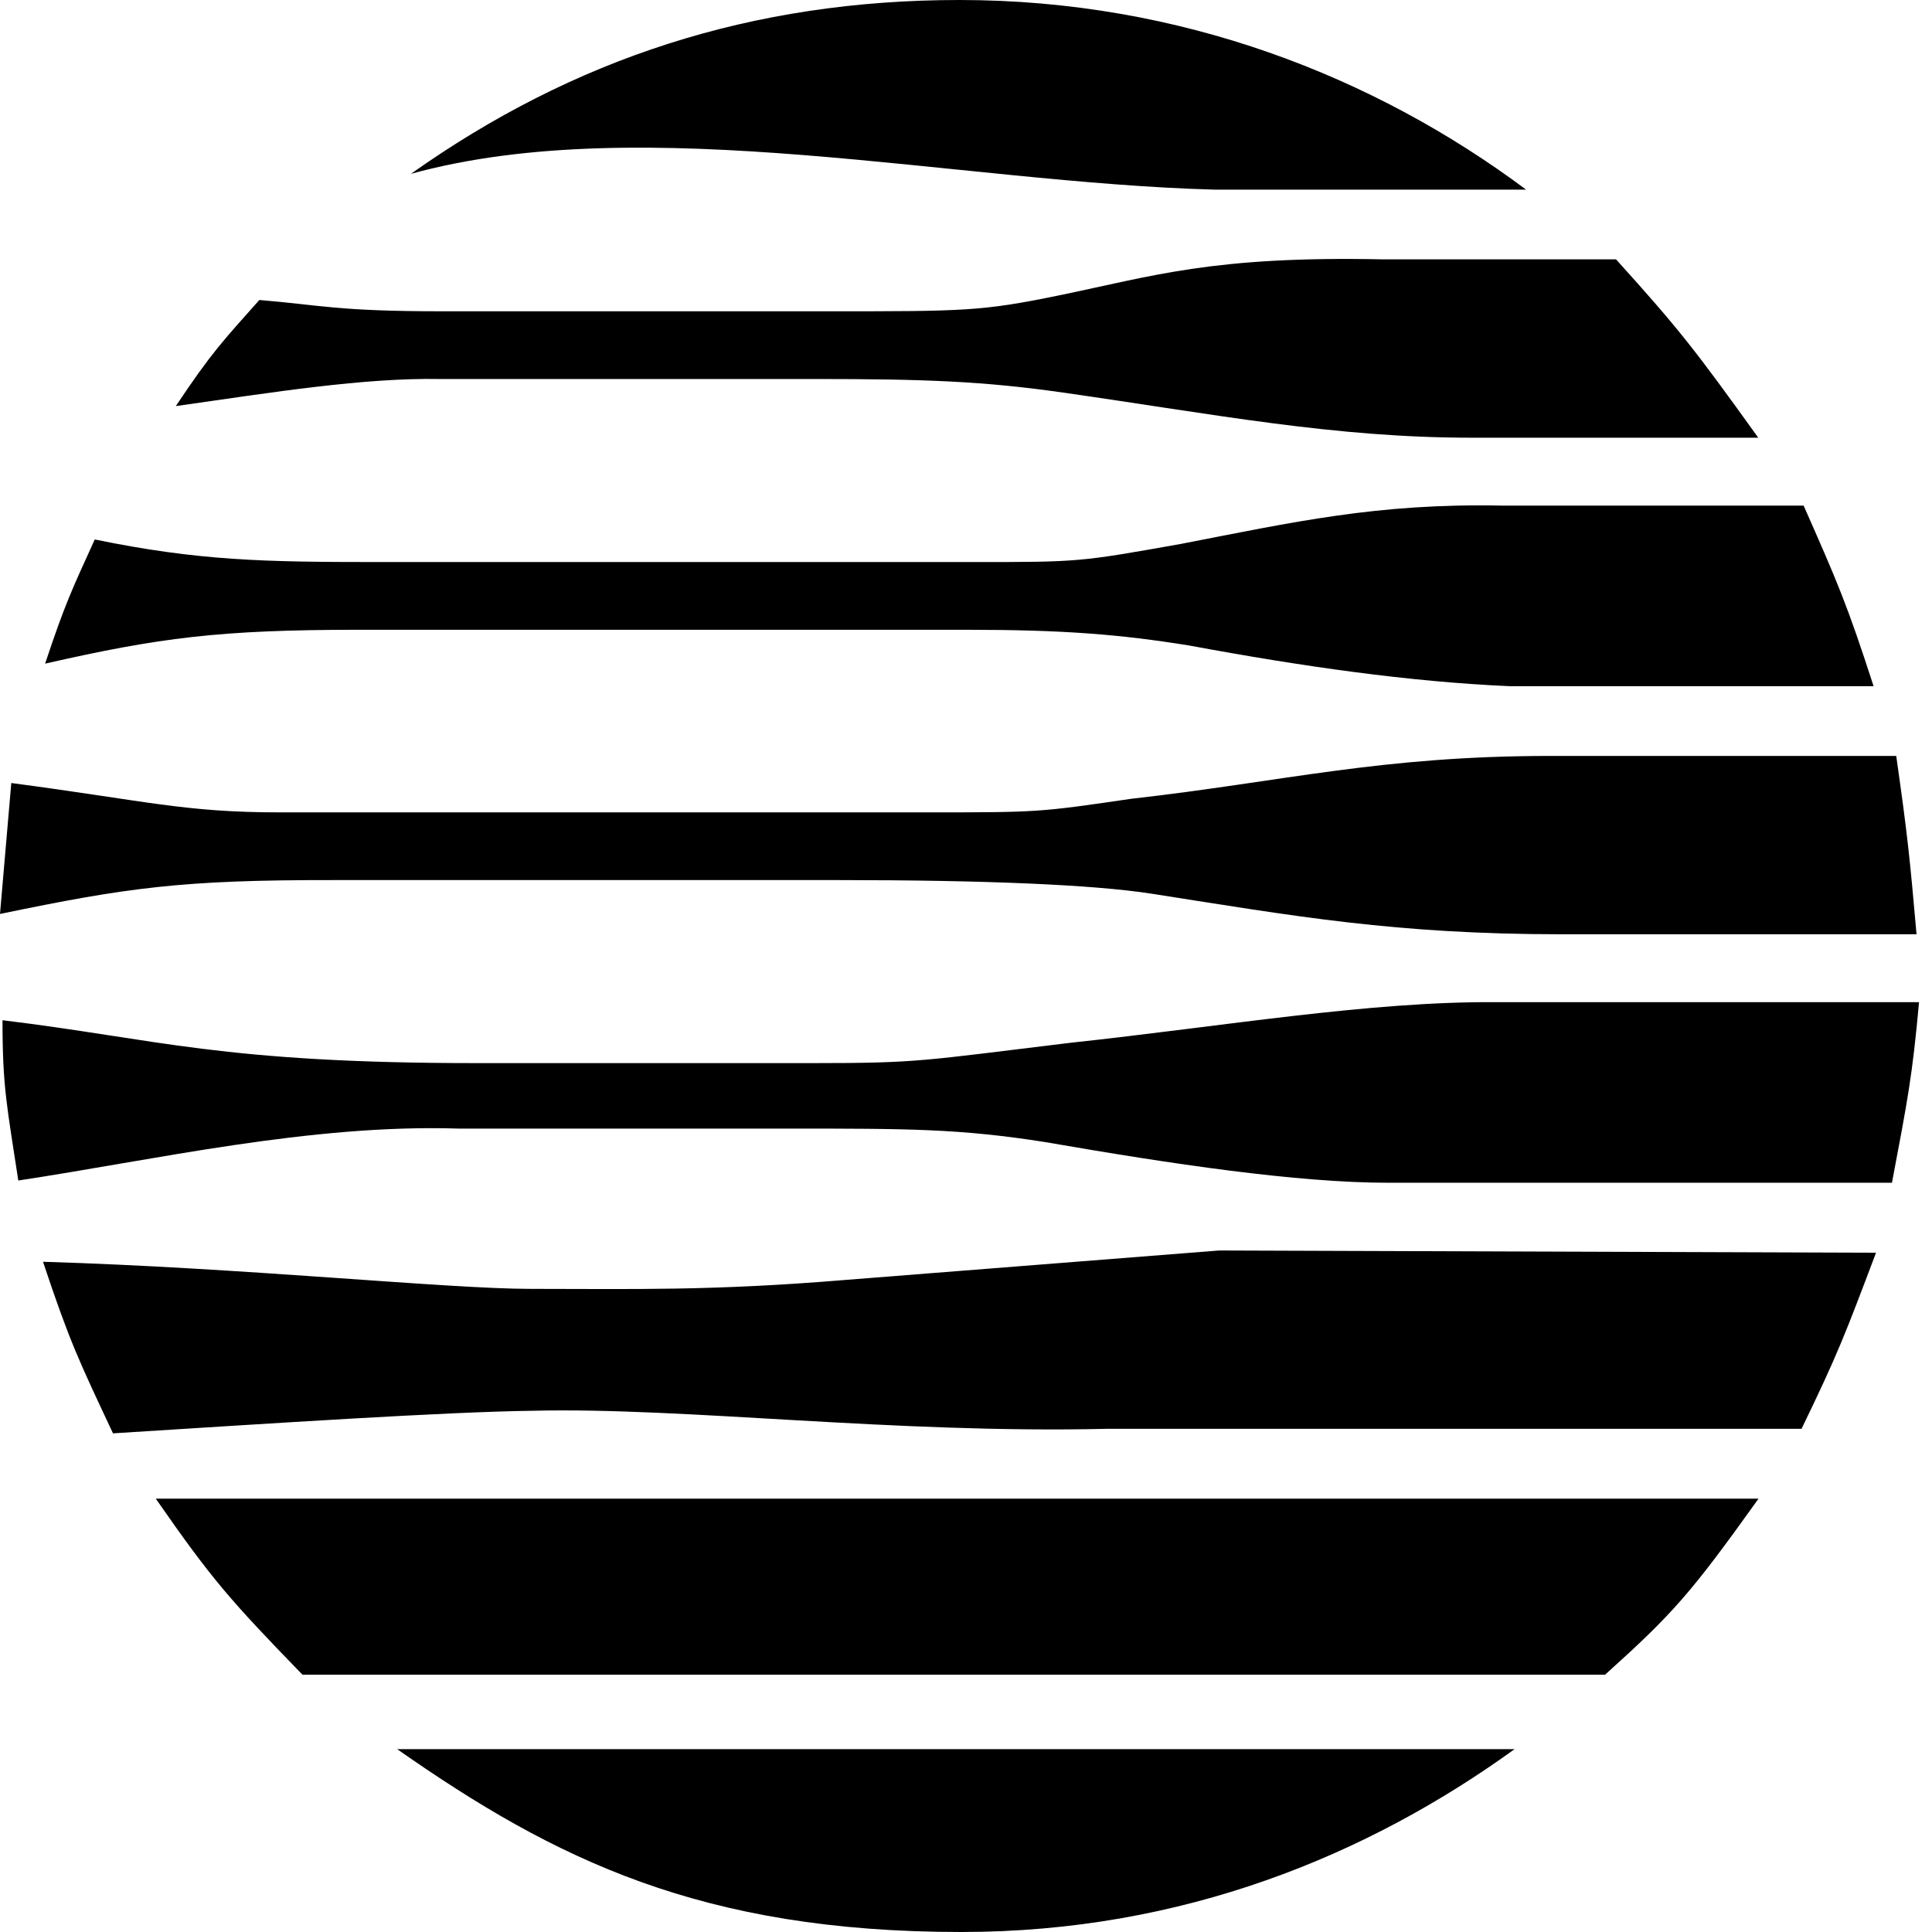
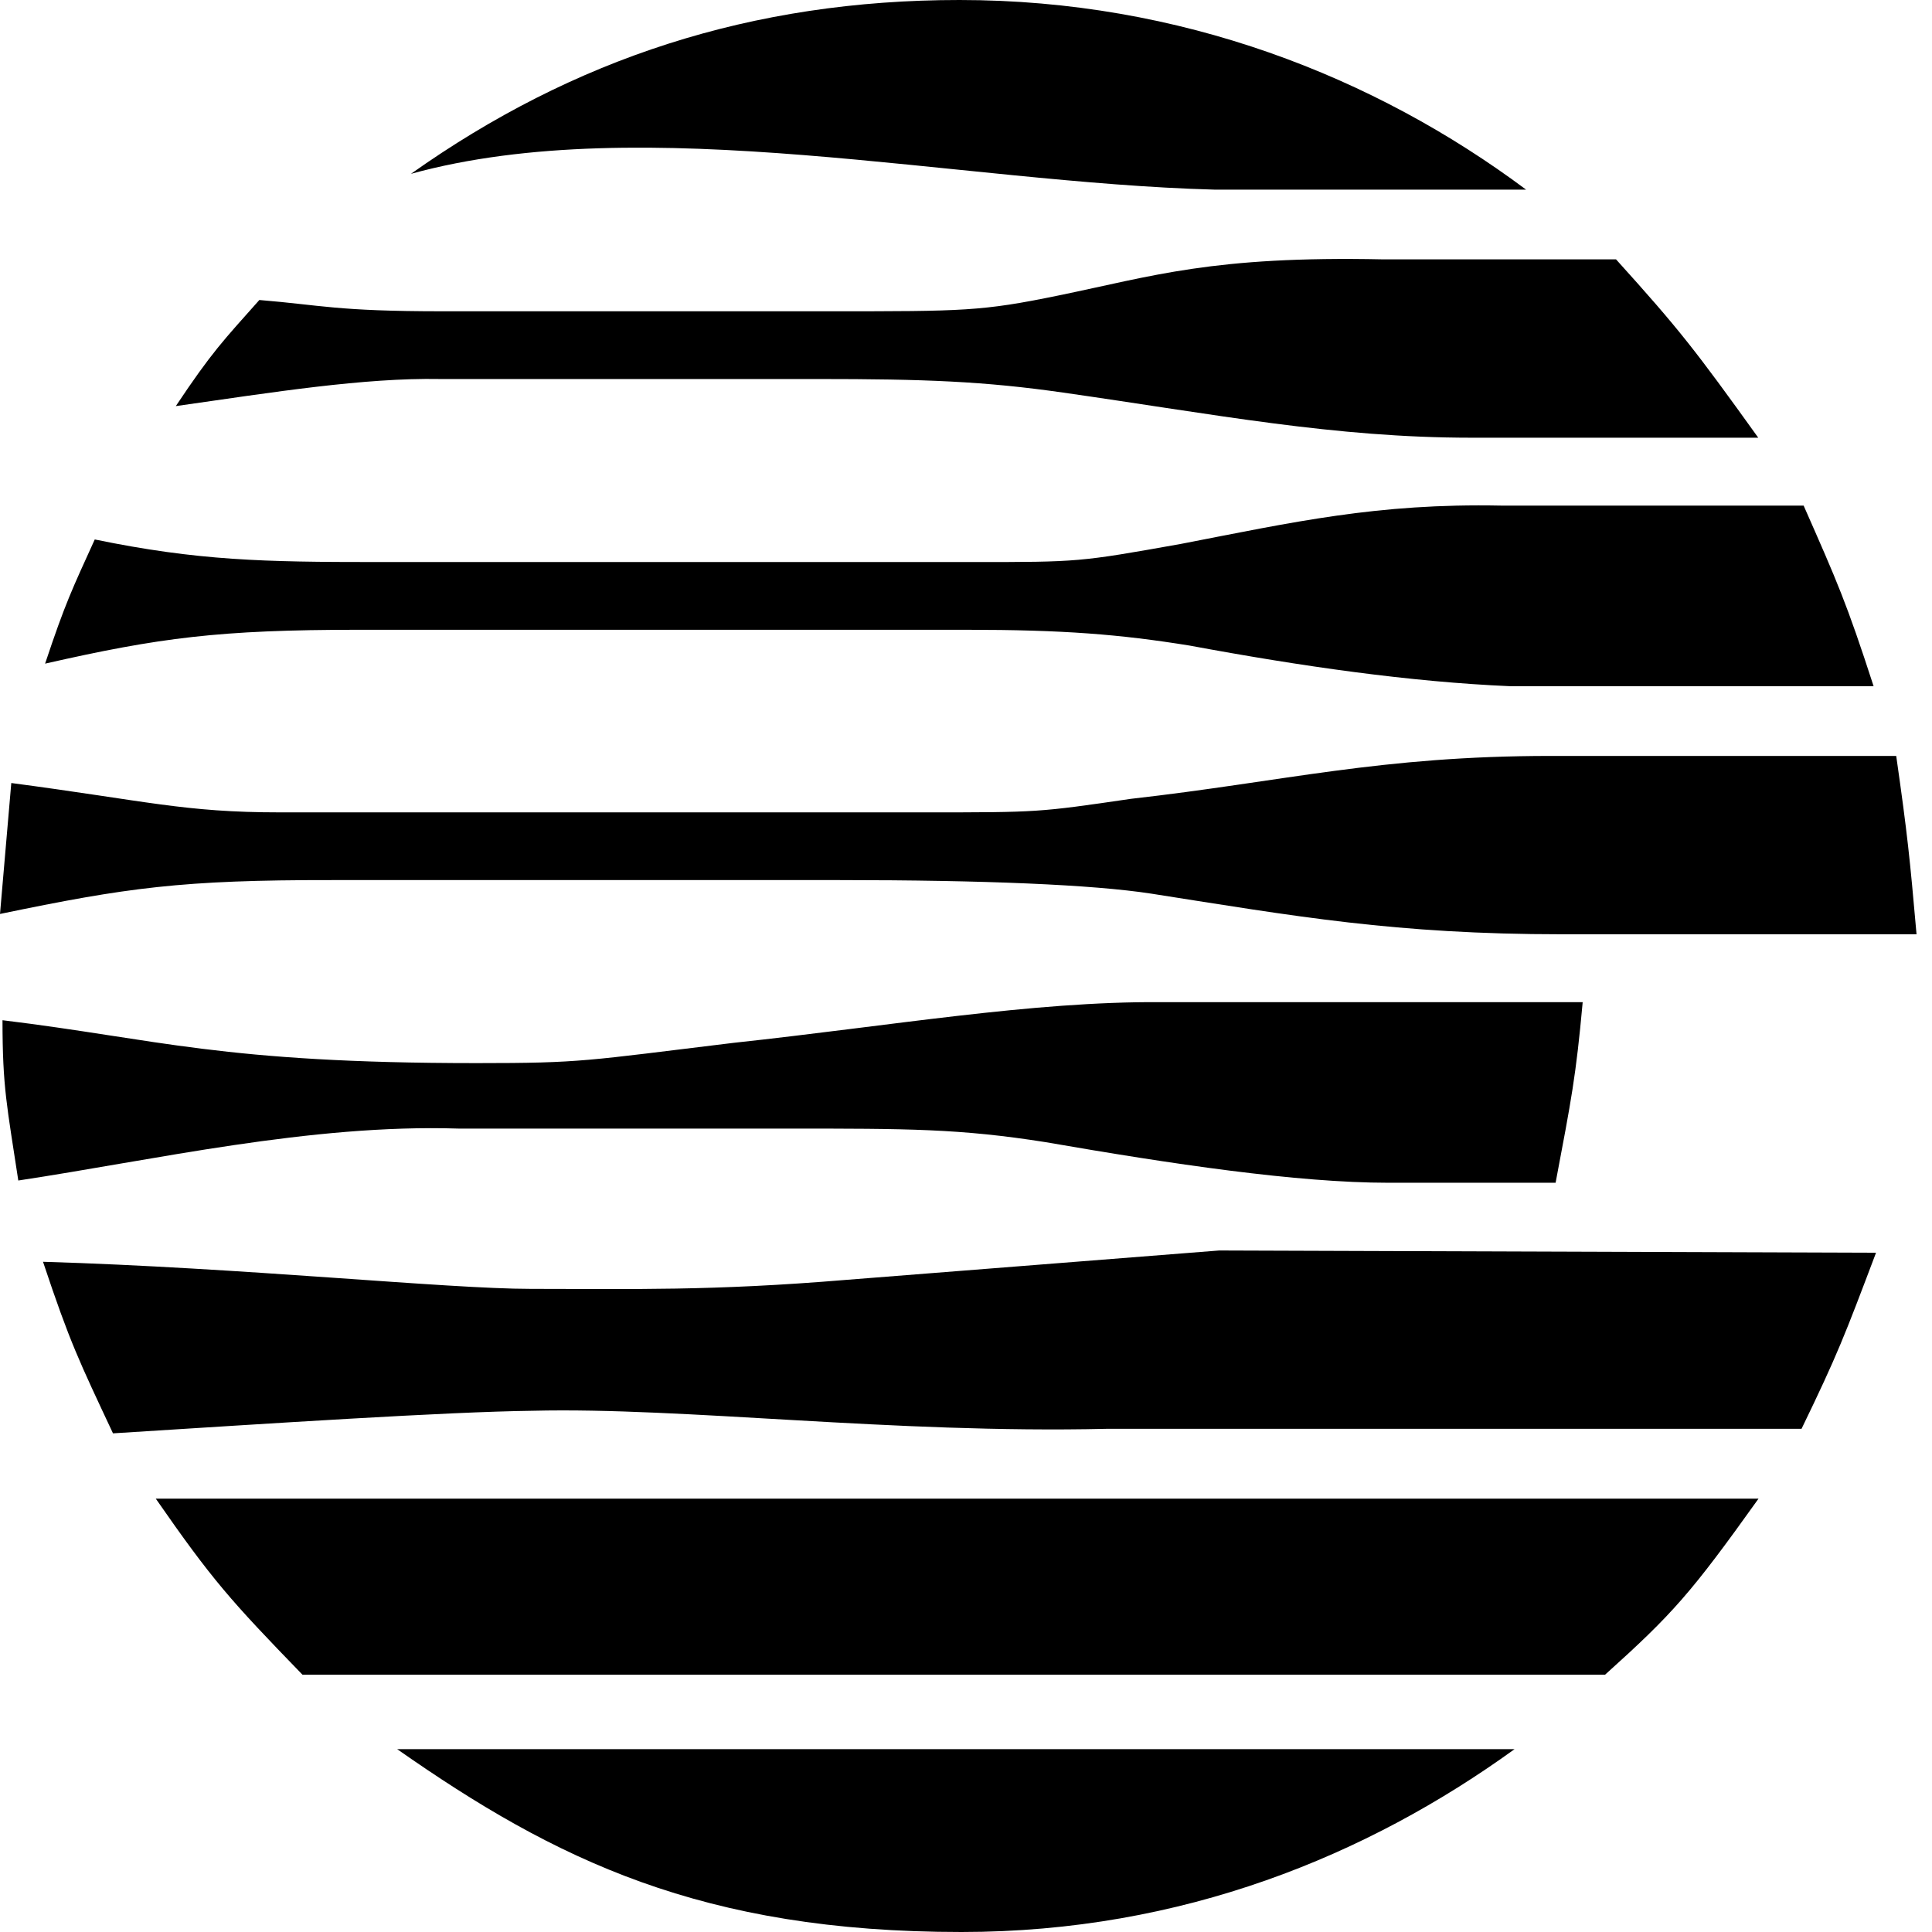
<svg xmlns="http://www.w3.org/2000/svg" version="1.1" viewBox="0 0 512 512" fill="currentColor">
-   <path d="M4.849,312.847c-2.991-19.744-4.187-24.531-4.187-42.478c41.225,5.015,57.996,11.367,125.631,11.367h89.138c28.116,0,28.715-0.599,68.198-5.382c41.046-4.417,79.31-11.032,113.067-10.77h111.87c-1.794,19.74-2.991,25.723-7.178,47.86H367.979c-24.273,0-57.47-4.968-90.932-10.768c-22.732-3.59-36.492-3.59-68.196-3.59h-87.345C82.353,297.838,40.809,307.425,4.849,312.847z M413.98,247.593h93.923c-1.794-20.341-2.394-26.324-5.386-47.263h-91.529c-45.246,0-70.622,6.777-111.273,11.368c-24.526,3.589-24.526,3.589-54.438,3.589H74.181c-25.405,0-35.199-3.021-71.189-7.779L0,242.209c33.622-6.974,48.088-9.025,87.94-8.976h134.604c38.288,0,67.004,1.197,82.555,3.592C343.215,242.797,369.82,247.593,413.98,247.593z M224.37,339.169c-35.893,2.992-56.831,2.395-83.752,2.395c-22.239,0-76.184-5.603-129.219-7.18c7.18,21.536,9.571,26.322,18.545,45.466c42.617-2.678,88.073-5.686,111.273-5.983c39.952-0.977,95.395,6.093,151.952,4.787h184.256c9.572-19.743,11.367-24.528,19.742-46.665l-174.087-0.597L224.37,339.169z M400.209,181.852h96.316c-7.18-22.137-9.571-27.523-18.545-47.863h-80.163c-32.941-0.649-54.941,4.361-84.952,10.171c-26.918,4.789-26.918,4.789-55.035,4.789H99.894c-30.073,0-47.424-0.362-74.783-5.986c-5.979,13.163-7.775,16.753-13.159,32.907c30.275-6.872,46.148-8.974,83.155-8.974h160.924c25.725,0,40.682,1.196,59.227,4.187C344.995,176.602,373.692,180.709,400.209,181.852z M41.281,397.157c14.957,21.538,19.742,26.924,38.885,46.665h345.182c17.948-16.153,22.735-21.538,40.682-46.665H41.281z M46.593,107.621c25.963-3.706,49.922-7.539,69.994-7.178h99.908c28.713,0,44.267,0.598,65.205,3.59c40.389,5.771,71.852,11.963,108.281,11.964h75.977c-16.751-23.329-20.938-28.715-37.689-47.262h-61.618c-45.294-0.96-61.108,4.435-86.146,9.571c-20.339,4.189-25.125,4.189-60.421,4.189H117.184c-27.967,0-32.033-1.643-48.454-2.991C59.157,90.273,56.166,93.264,46.593,107.621z M321.873,50.255h82.558C364.351,20.343,312.901,0,254.274,0c-55.037,0-102.297,15.555-145.37,46.068C170.658,29.077,253.619,48.413,321.873,50.255z M105.252,463.542C147.127,492.854,186.014,512,254.808,512c58.629,0,107.683-20.341,146.569-48.458H105.252z" />
+   <path d="M4.849,312.847c-2.991-19.744-4.187-24.531-4.187-42.478c41.225,5.015,57.996,11.367,125.631,11.367c28.116,0,28.715-0.599,68.198-5.382c41.046-4.417,79.31-11.032,113.067-10.77h111.87c-1.794,19.74-2.991,25.723-7.178,47.86H367.979c-24.273,0-57.47-4.968-90.932-10.768c-22.732-3.59-36.492-3.59-68.196-3.59h-87.345C82.353,297.838,40.809,307.425,4.849,312.847z M413.98,247.593h93.923c-1.794-20.341-2.394-26.324-5.386-47.263h-91.529c-45.246,0-70.622,6.777-111.273,11.368c-24.526,3.589-24.526,3.589-54.438,3.589H74.181c-25.405,0-35.199-3.021-71.189-7.779L0,242.209c33.622-6.974,48.088-9.025,87.94-8.976h134.604c38.288,0,67.004,1.197,82.555,3.592C343.215,242.797,369.82,247.593,413.98,247.593z M224.37,339.169c-35.893,2.992-56.831,2.395-83.752,2.395c-22.239,0-76.184-5.603-129.219-7.18c7.18,21.536,9.571,26.322,18.545,45.466c42.617-2.678,88.073-5.686,111.273-5.983c39.952-0.977,95.395,6.093,151.952,4.787h184.256c9.572-19.743,11.367-24.528,19.742-46.665l-174.087-0.597L224.37,339.169z M400.209,181.852h96.316c-7.18-22.137-9.571-27.523-18.545-47.863h-80.163c-32.941-0.649-54.941,4.361-84.952,10.171c-26.918,4.789-26.918,4.789-55.035,4.789H99.894c-30.073,0-47.424-0.362-74.783-5.986c-5.979,13.163-7.775,16.753-13.159,32.907c30.275-6.872,46.148-8.974,83.155-8.974h160.924c25.725,0,40.682,1.196,59.227,4.187C344.995,176.602,373.692,180.709,400.209,181.852z M41.281,397.157c14.957,21.538,19.742,26.924,38.885,46.665h345.182c17.948-16.153,22.735-21.538,40.682-46.665H41.281z M46.593,107.621c25.963-3.706,49.922-7.539,69.994-7.178h99.908c28.713,0,44.267,0.598,65.205,3.59c40.389,5.771,71.852,11.963,108.281,11.964h75.977c-16.751-23.329-20.938-28.715-37.689-47.262h-61.618c-45.294-0.96-61.108,4.435-86.146,9.571c-20.339,4.189-25.125,4.189-60.421,4.189H117.184c-27.967,0-32.033-1.643-48.454-2.991C59.157,90.273,56.166,93.264,46.593,107.621z M321.873,50.255h82.558C364.351,20.343,312.901,0,254.274,0c-55.037,0-102.297,15.555-145.37,46.068C170.658,29.077,253.619,48.413,321.873,50.255z M105.252,463.542C147.127,492.854,186.014,512,254.808,512c58.629,0,107.683-20.341,146.569-48.458H105.252z" />
</svg>